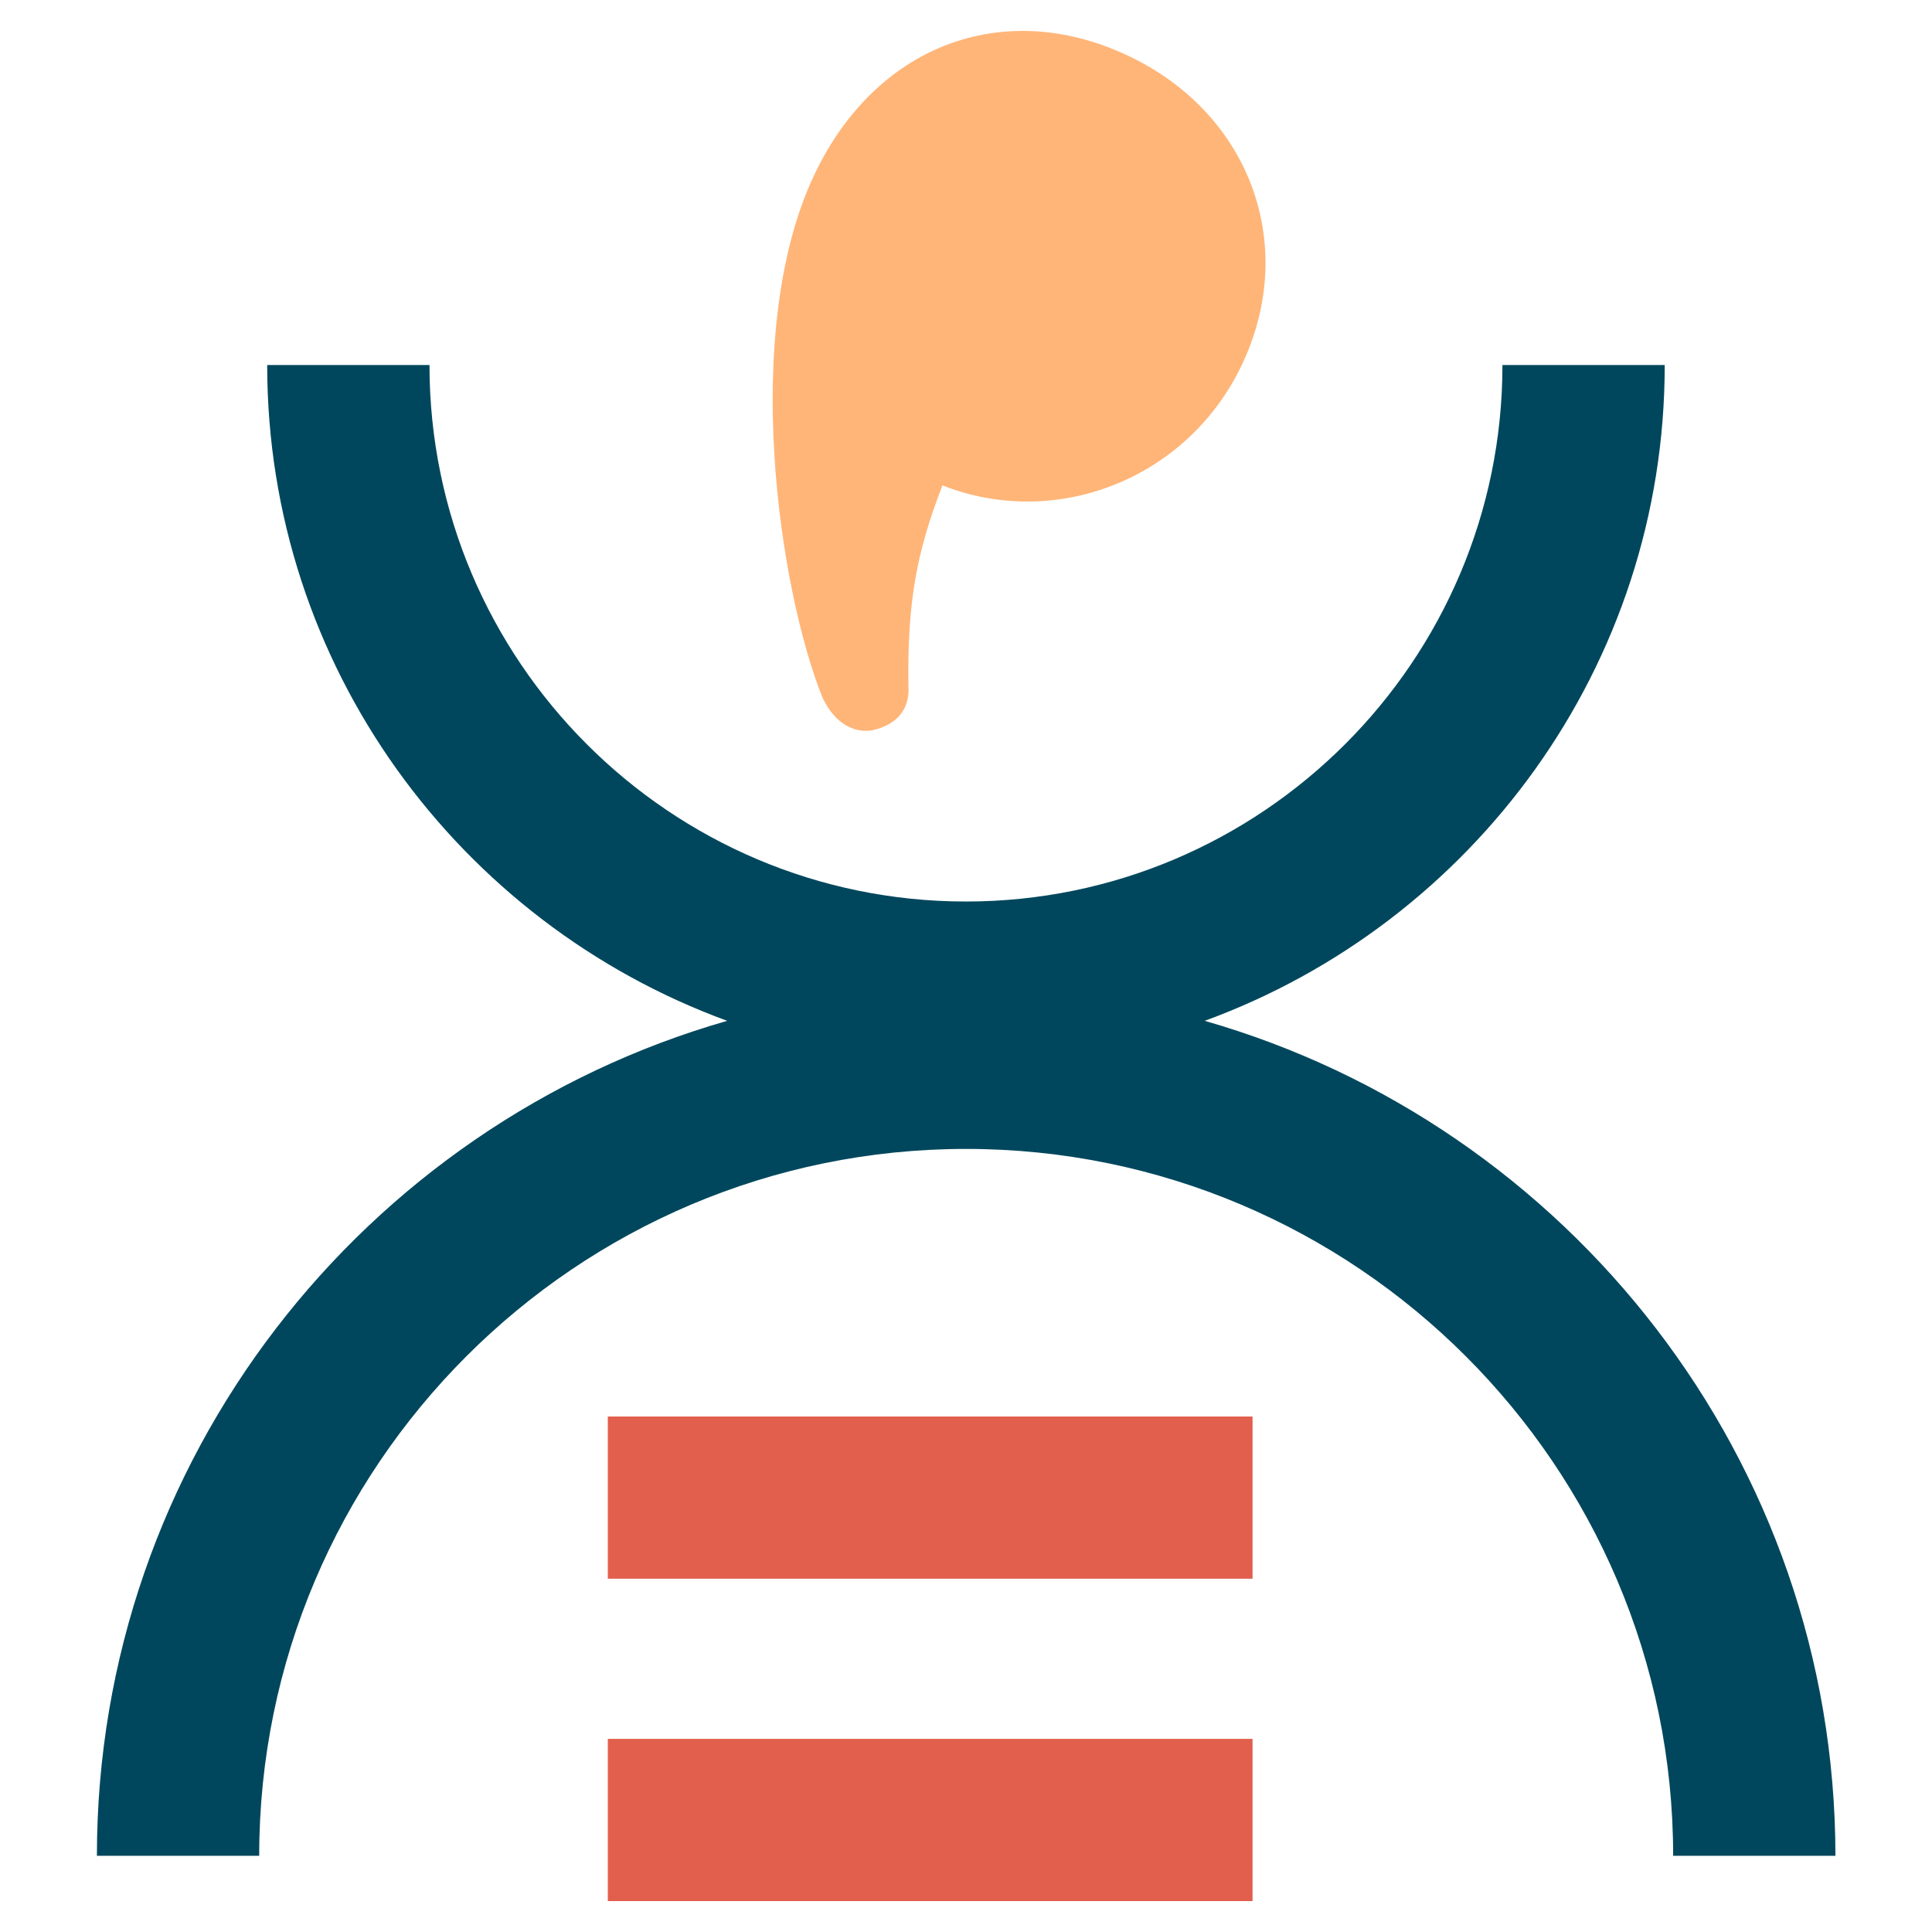
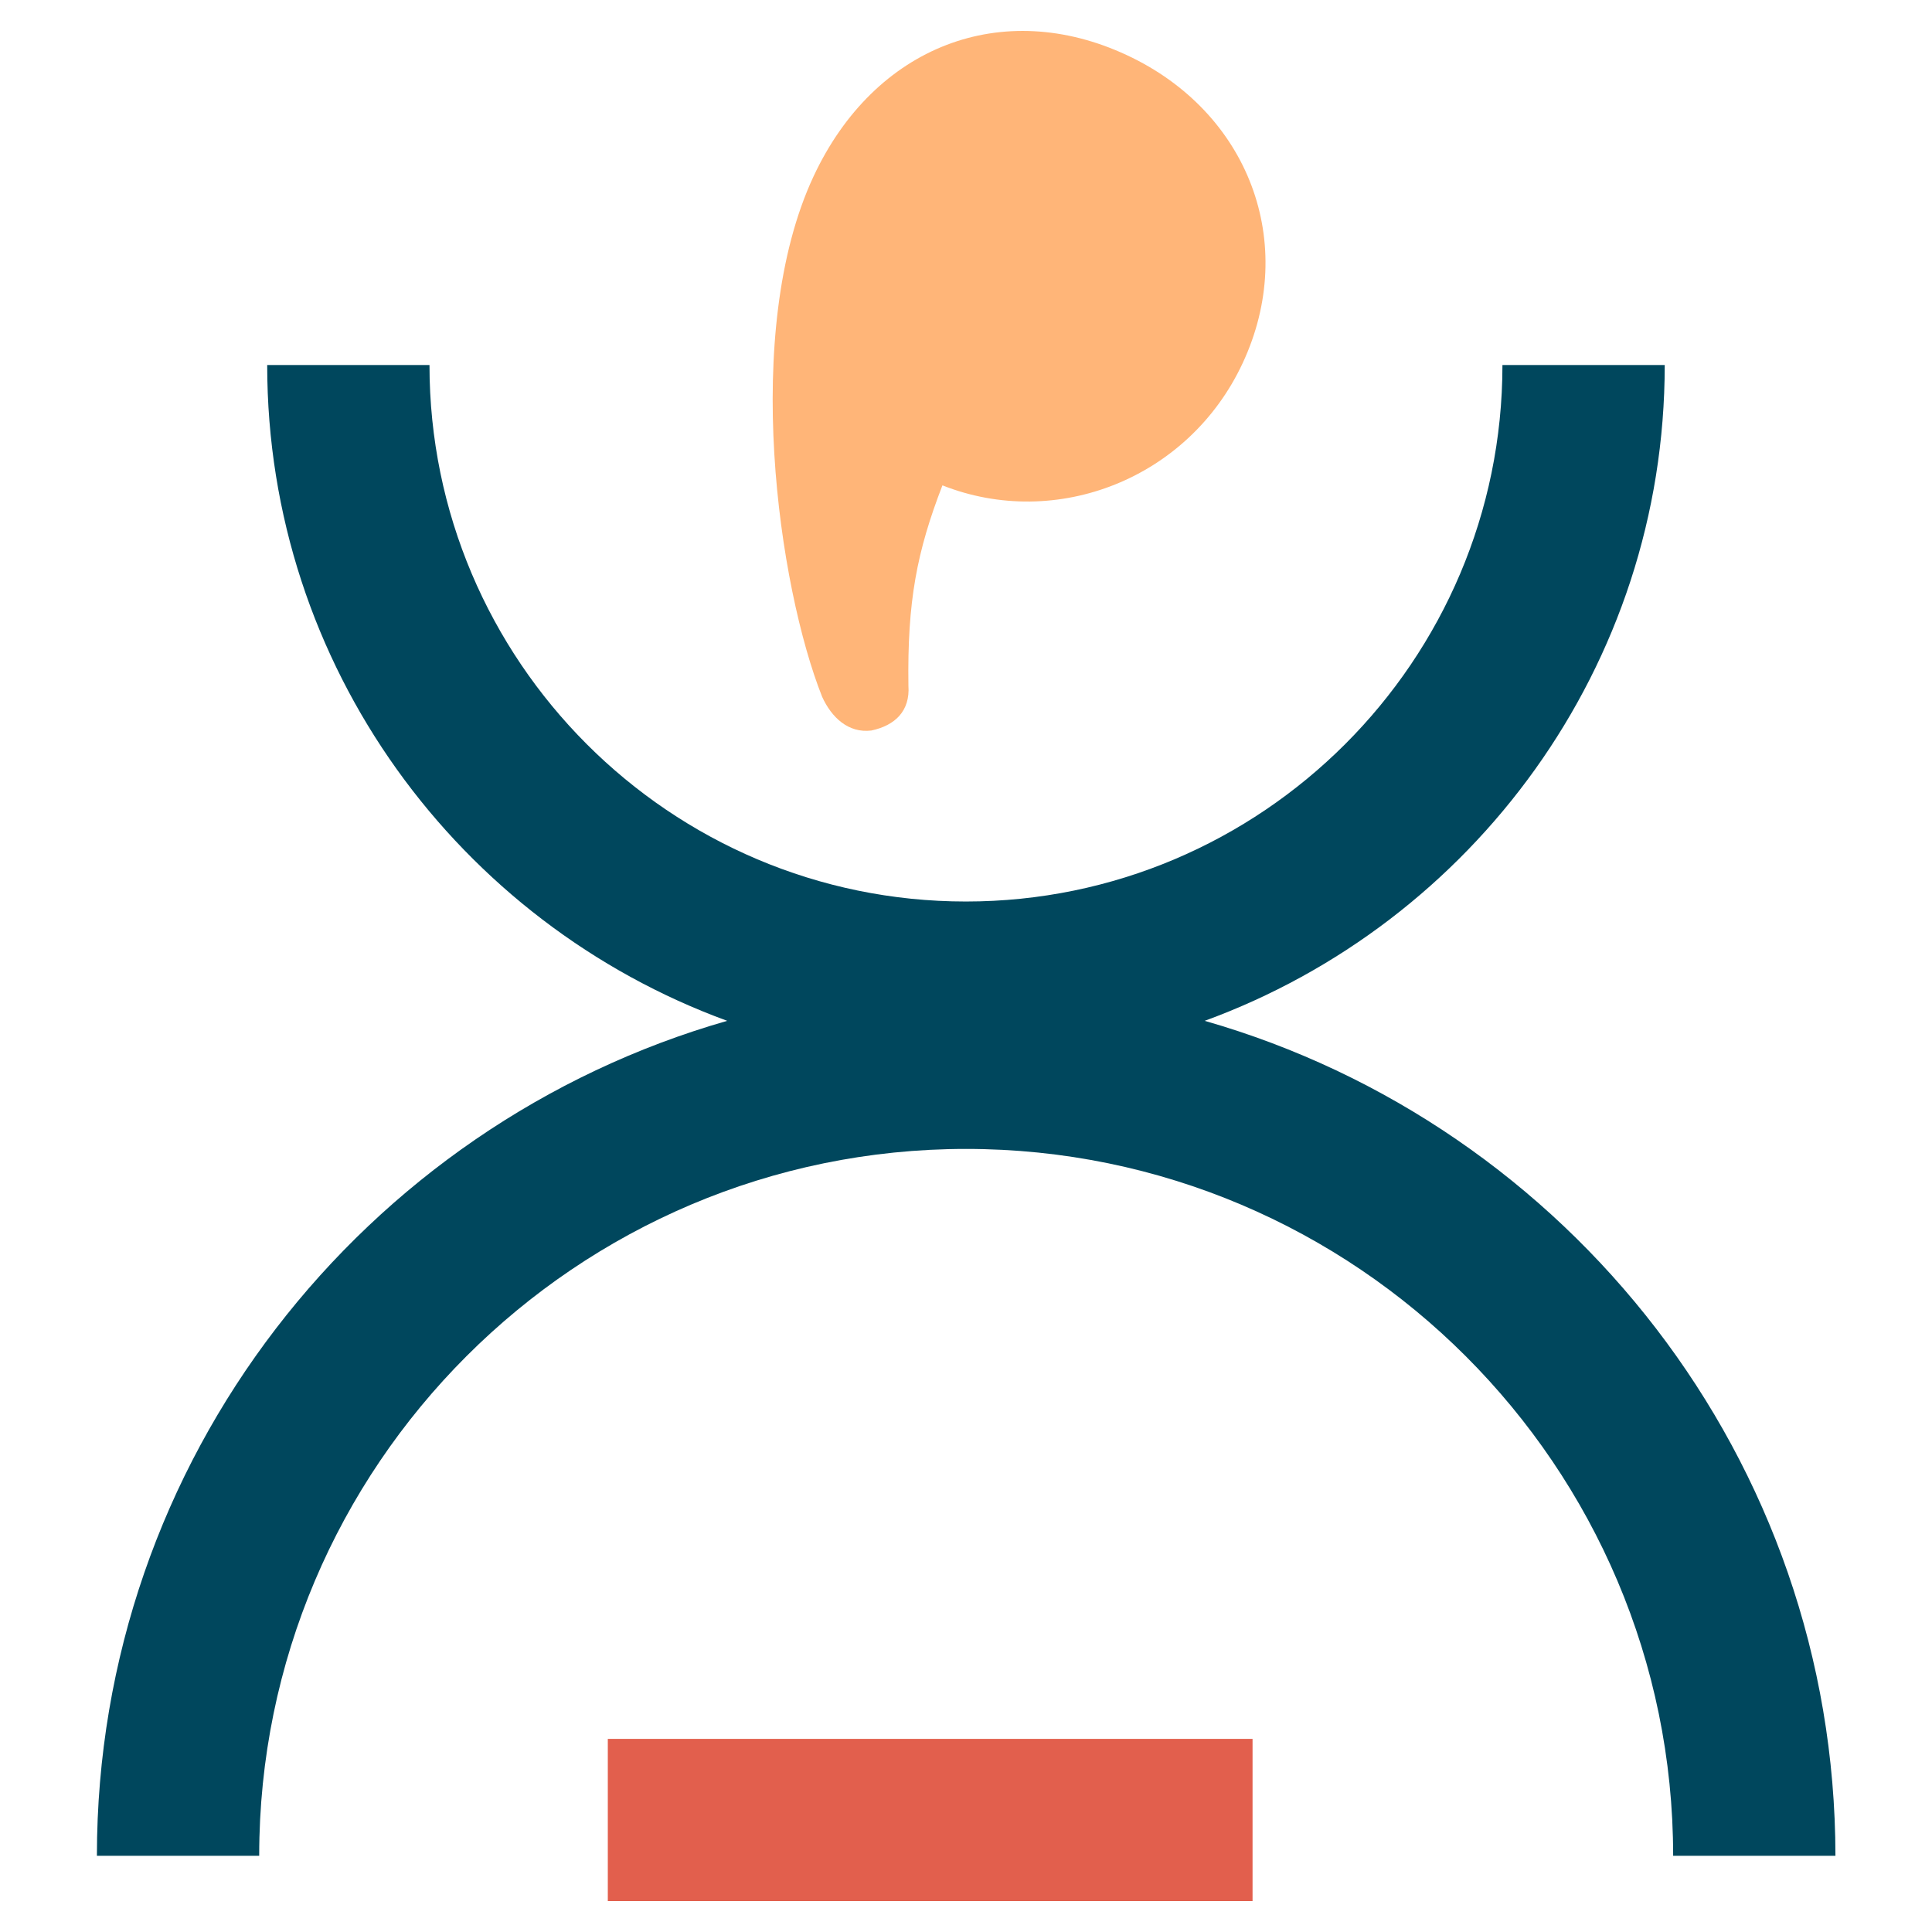
<svg xmlns="http://www.w3.org/2000/svg" id="Capa_1" data-name="Capa 1" viewBox="0 0 500 500">
  <defs>
    <style>.cls-1{fill:#ffb578;}.cls-2{fill:#e25f4d;}.cls-3{fill:#00475d;}</style>
  </defs>
  <path class="cls-1" d="M235.1,177.45c.46,6.51-3.41,10.3-9.61,11.61-5.94.73-10.31-3.41-12.72-8.73-11.26-28.34-21-94.44-2.24-134.65,15.81-33.89,48.93-46.42,81.1-31.41C323.23,29,336.06,63,321.59,94c-13.93,29.87-48.17,43.28-77.69,31.61C237.27,142.79,234.79,155.62,235.1,177.45Z" />
-   <rect class="cls-2" x="157.3" y="366.59" width="166.86" height="41.98" />
  <rect class="cls-2" x="157.3" y="450.02" width="166.86" height="41.98" />
  <path class="cls-3" d="M311.77,264.19c69.34-25.32,119.06-91.74,119.06-169.73h-42c0,76.56-62.29,138.85-138.86,138.85S111.15,171,111.15,94.46h-42c0,78,49.72,144.4,119.05,169.73C94.18,291.12,25.08,377.7,25.08,480.28h42c0-100.87,82.06-182.94,182.93-182.94s183,82.07,183,182.94h42C474.92,377.7,405.82,291.12,311.77,264.19Z" />
</svg>